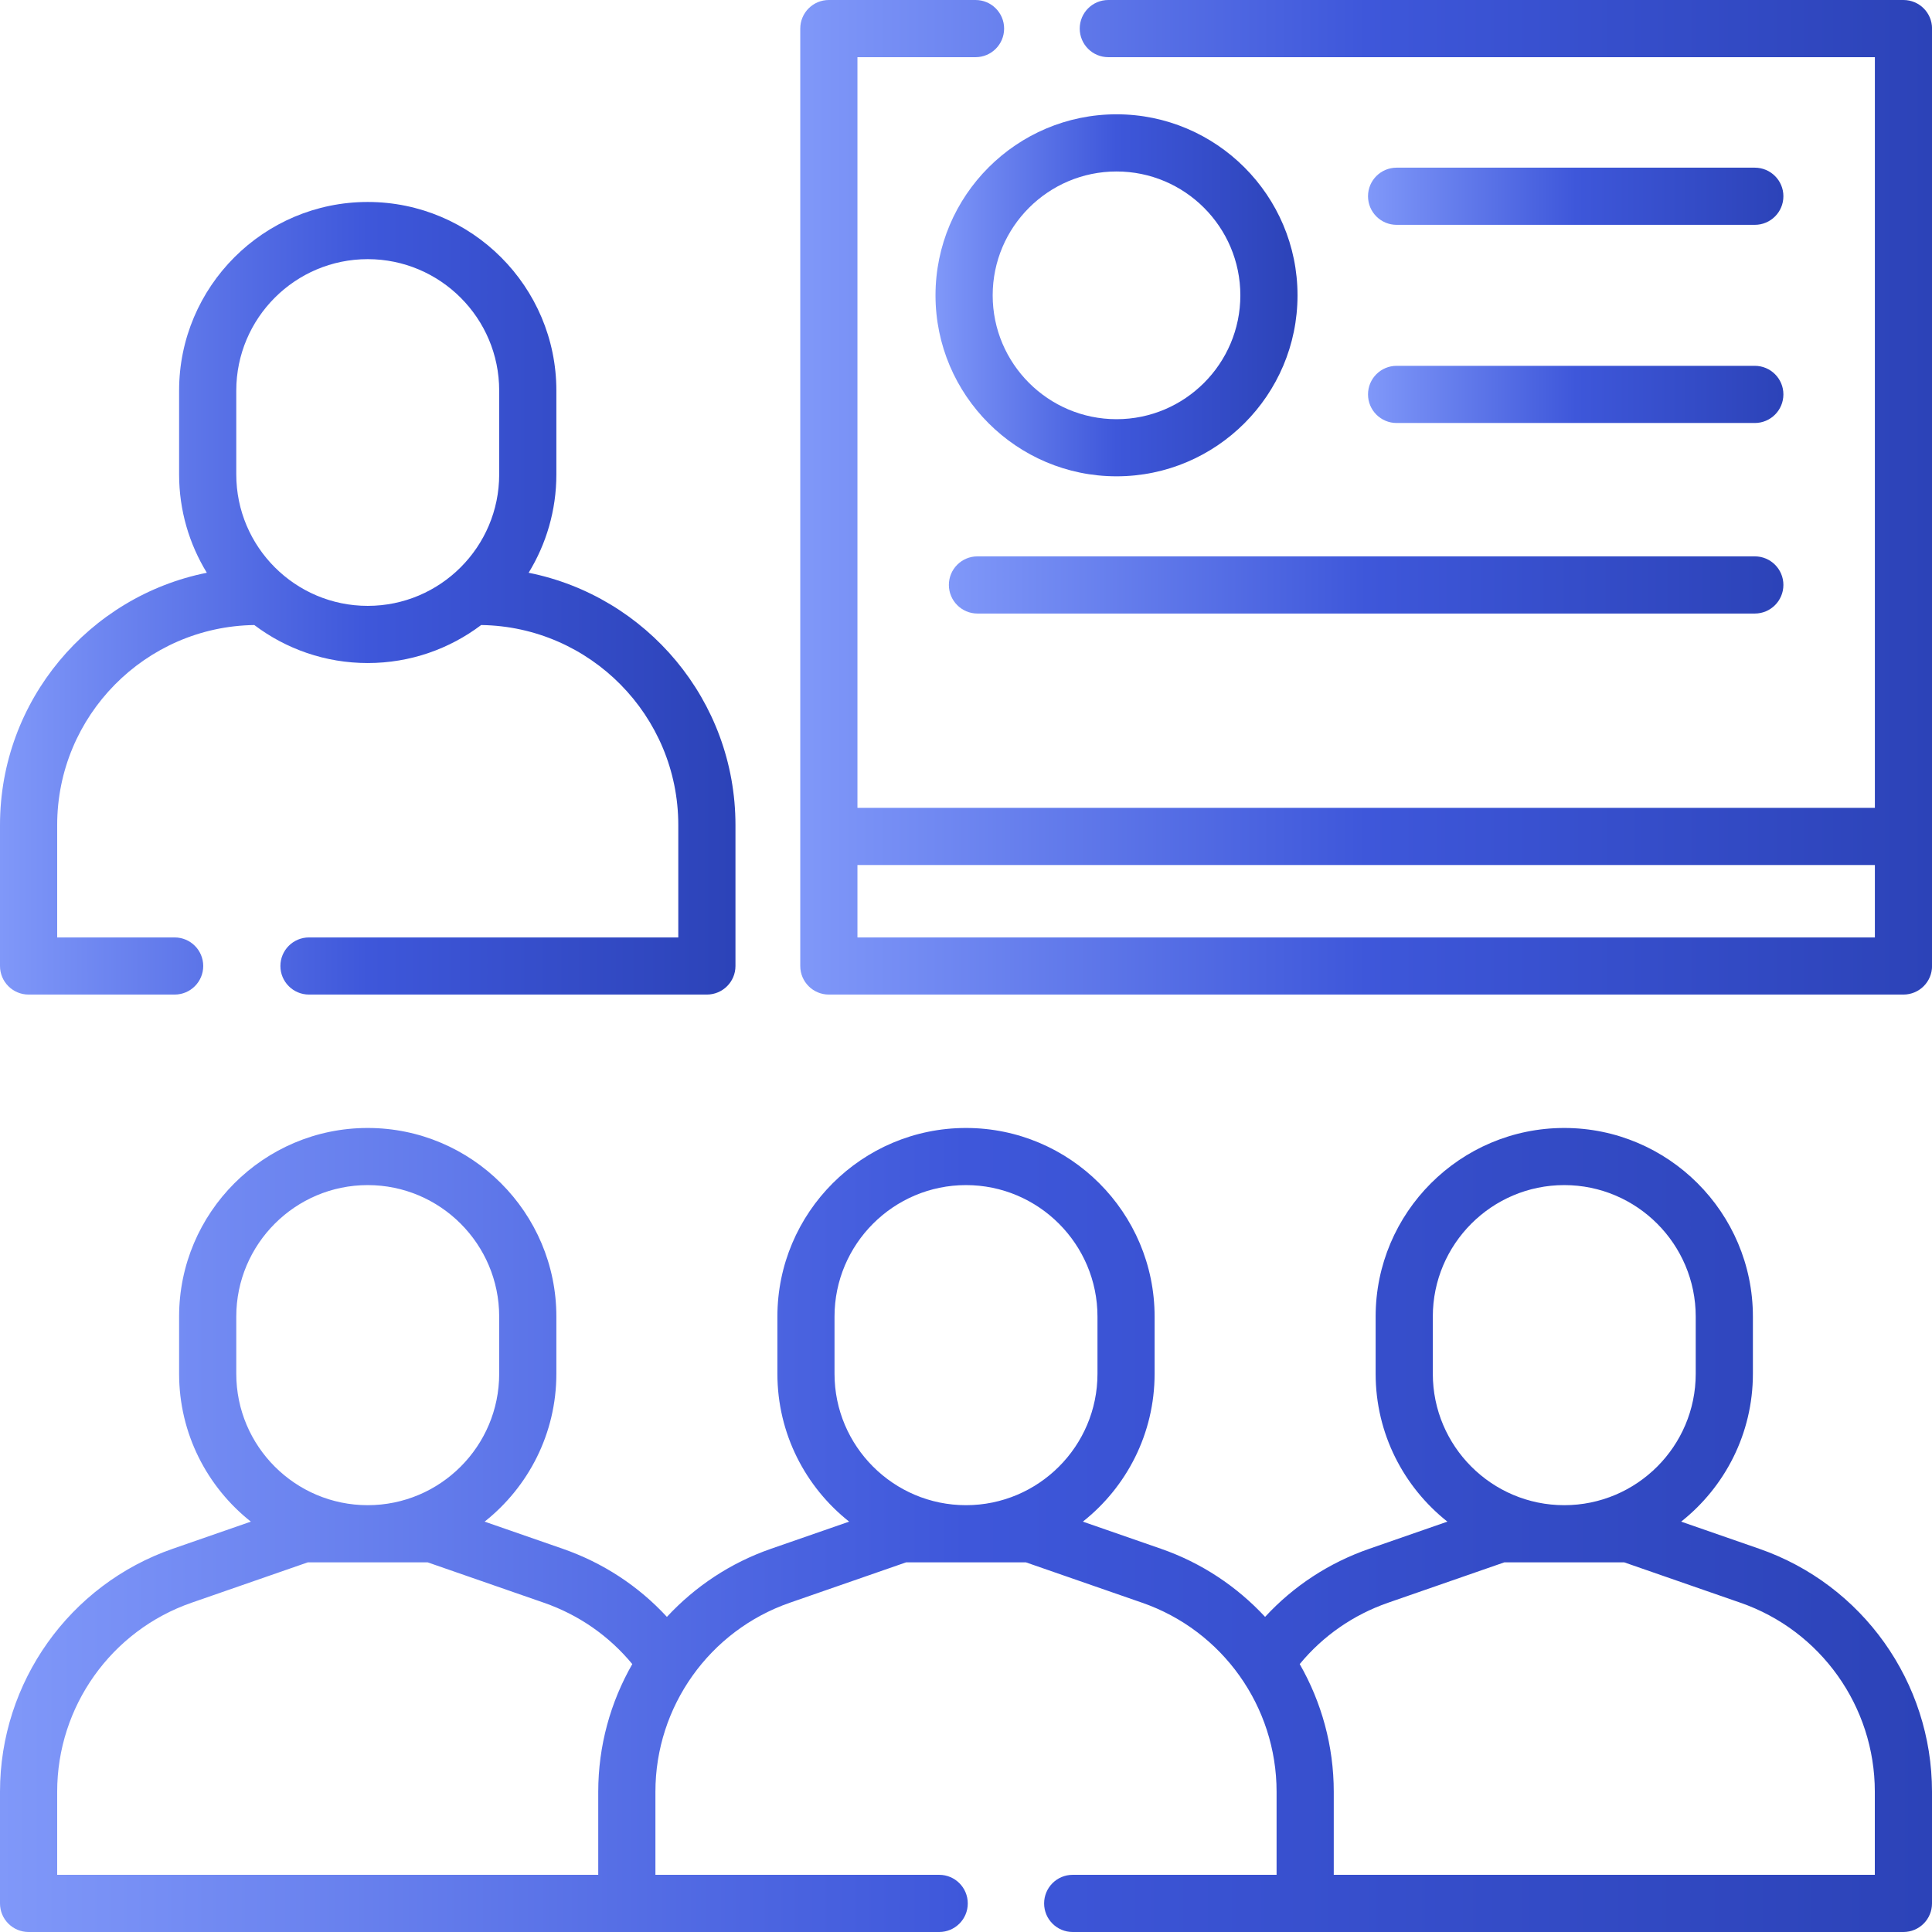
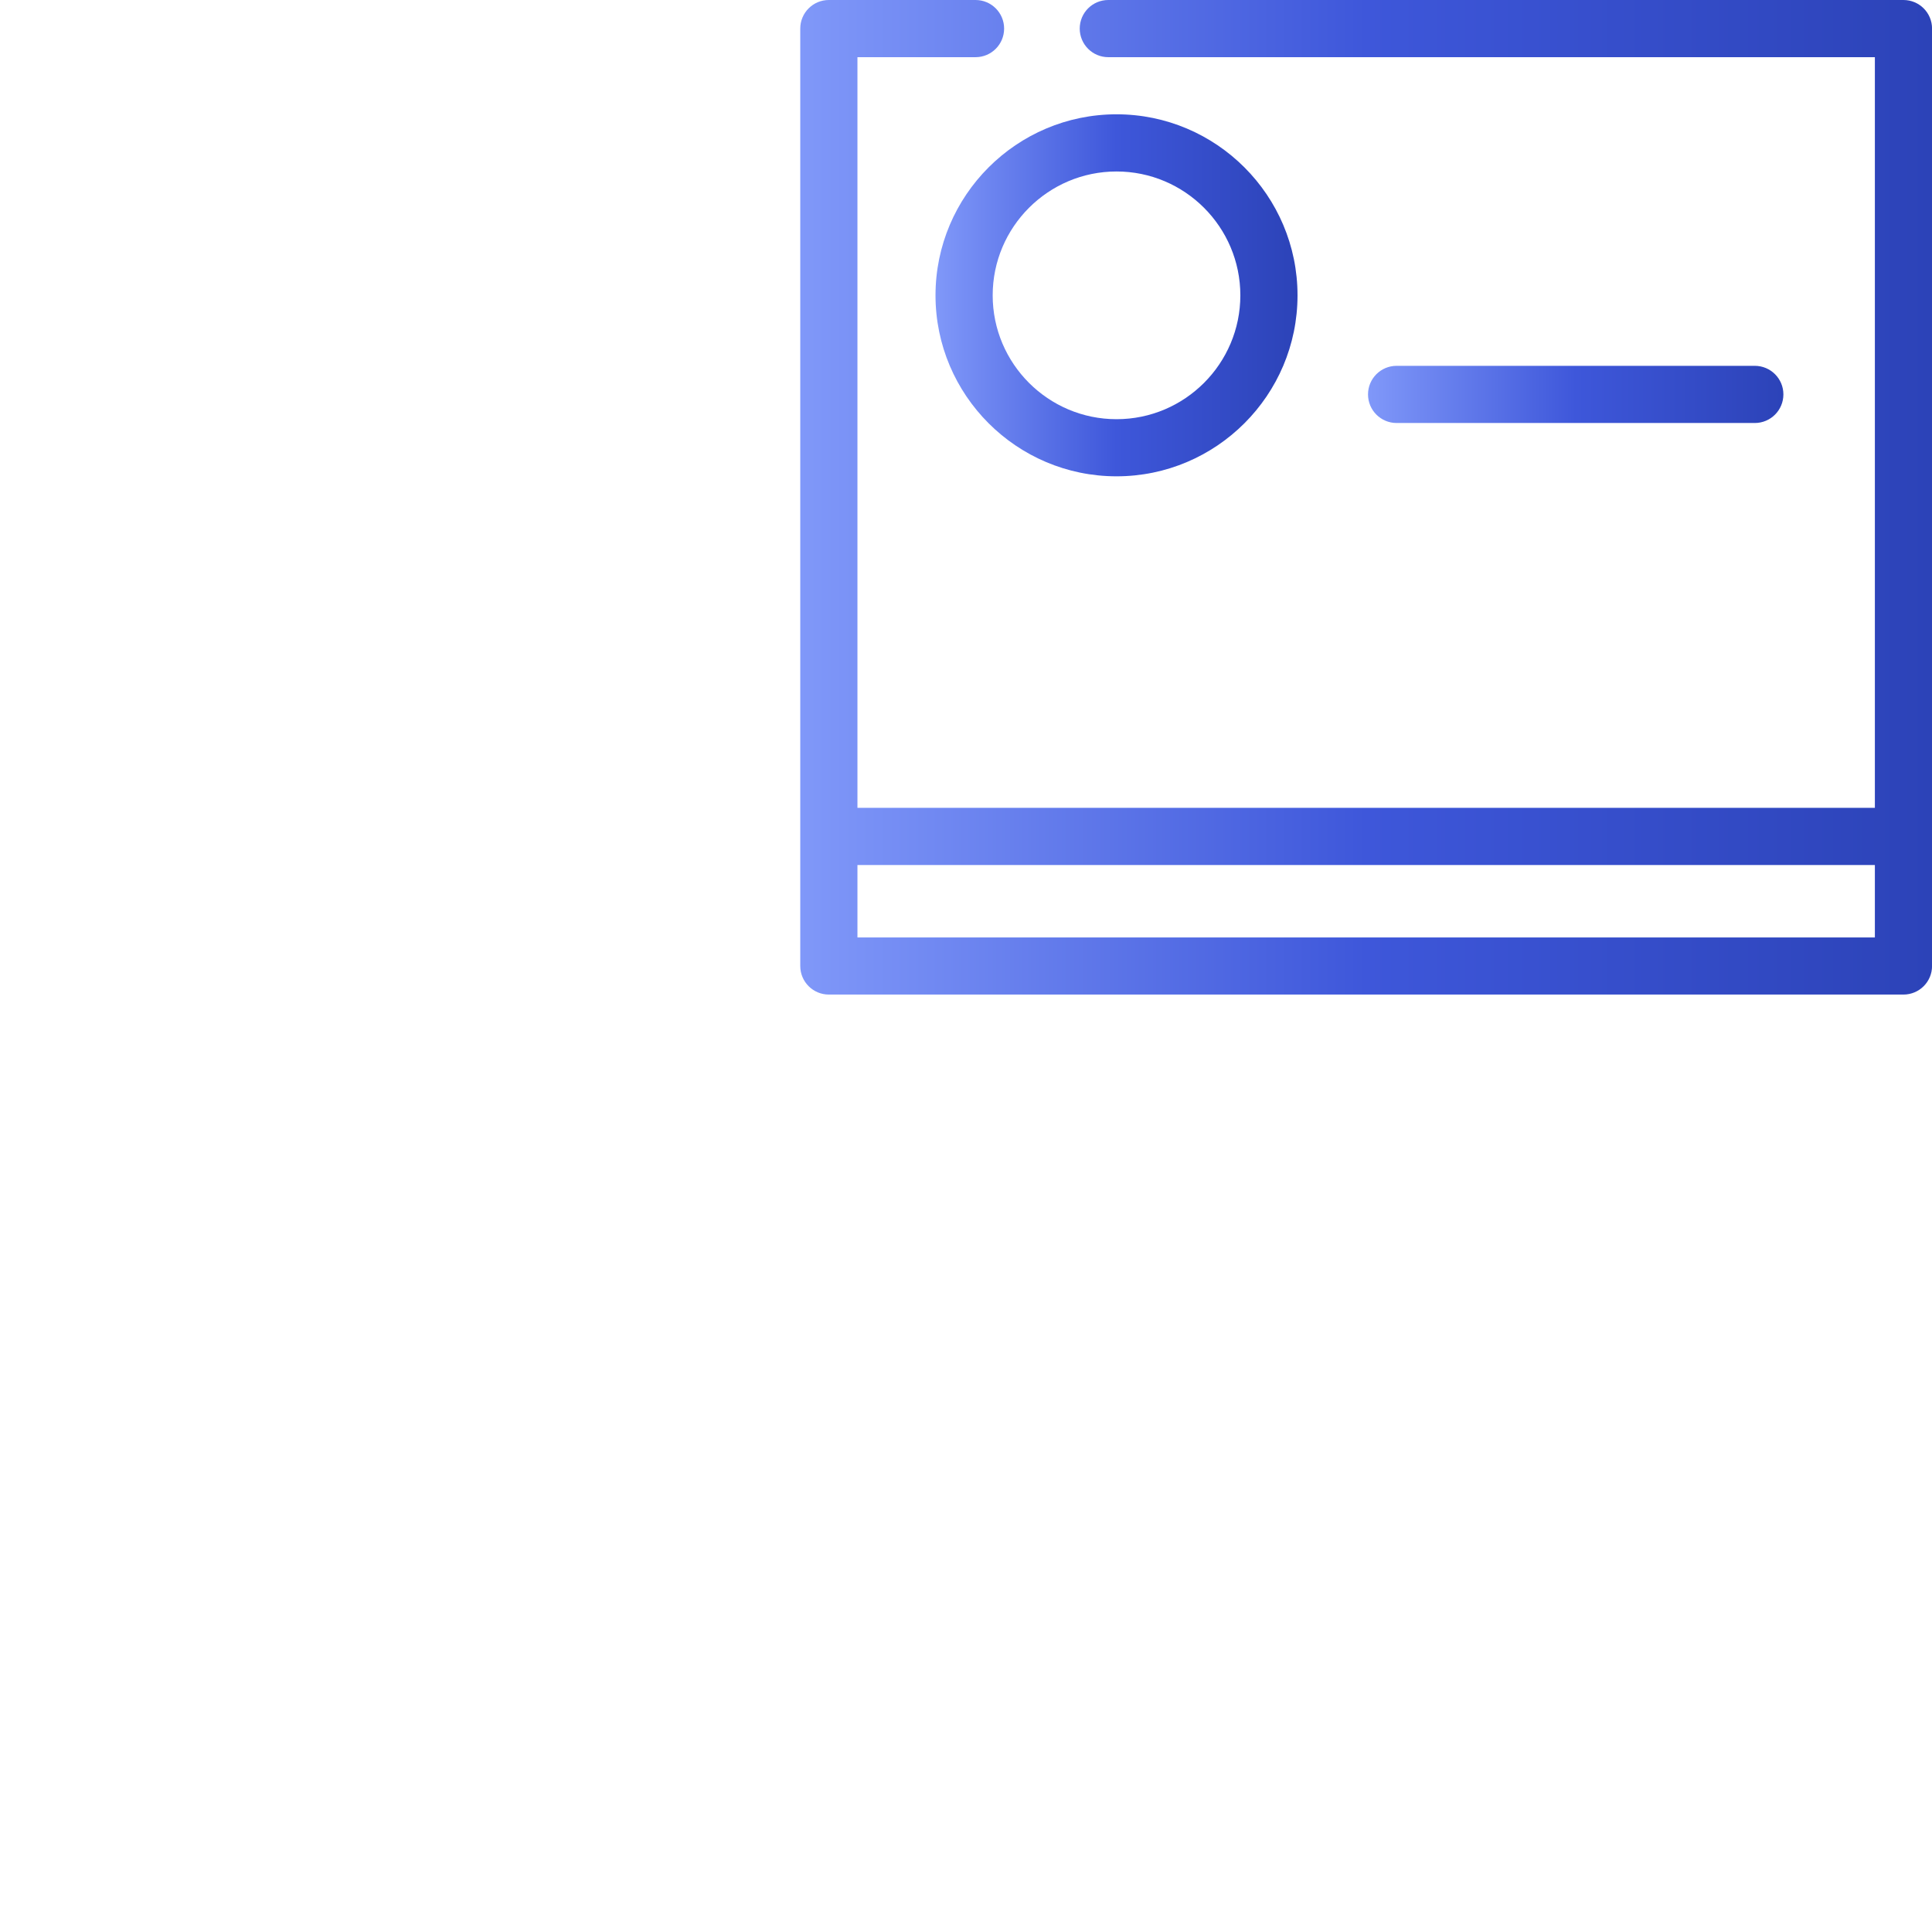
<svg xmlns="http://www.w3.org/2000/svg" width="37" height="37" viewBox="0 0 37 37" fill="none">
  <g clip-path="url(#clip0_530_1964)">
-     <path d="M33.69 29.66L32.196 29.141C33.032 28.479 33.57 27.456 33.57 26.309V25.214C33.57 23.222 31.949 21.602 29.957 21.602C27.966 21.602 26.345 23.222 26.345 25.214V26.309C26.345 27.456 26.883 28.479 27.719 29.141L26.226 29.66C25.453 29.928 24.773 30.374 24.228 30.965C23.691 30.386 23.012 29.93 22.232 29.66L20.738 29.141C21.575 28.479 22.112 27.456 22.112 26.309V25.214C22.112 23.222 20.492 21.602 18.5 21.602C16.508 21.602 14.888 23.222 14.888 25.214V26.309C14.888 27.456 15.426 28.479 16.262 29.141L14.768 29.66C13.988 29.93 13.309 30.386 12.772 30.965C12.227 30.374 11.547 29.928 10.775 29.66L9.281 29.141C10.117 28.479 10.655 27.456 10.655 26.309V25.214C10.655 23.222 9.034 21.602 7.042 21.602C5.05 21.602 3.43 23.222 3.43 25.214V26.309C3.43 27.456 3.968 28.479 4.804 29.141L3.31 29.66C1.33 30.347 0 32.217 0 34.313V36.453C0 36.755 0.245 37 0.547 37H17.987C18.289 37 18.534 36.755 18.534 36.453C18.534 36.15 18.289 35.905 17.987 35.905H12.552V34.313C12.552 32.683 13.587 31.228 15.127 30.694L17.352 29.921H19.648L21.873 30.694C23.413 31.228 24.448 32.683 24.448 34.313V35.905H20.543C20.241 35.905 19.996 36.15 19.996 36.453C19.996 36.755 20.241 37 20.543 37H36.453C36.755 37 37 36.755 37 36.453V34.313C37 32.217 35.67 30.347 33.69 29.66ZM4.525 25.214C4.525 23.826 5.654 22.696 7.042 22.696C8.431 22.696 9.56 23.826 9.56 25.214V26.309C9.56 27.697 8.431 28.826 7.042 28.826C5.654 28.826 4.525 27.697 4.525 26.309V25.214ZM1.095 35.905V34.313C1.095 32.683 2.129 31.228 3.669 30.694L5.894 29.921H8.191L10.416 30.694C11.084 30.926 11.663 31.329 12.109 31.869C11.692 32.597 11.457 33.435 11.457 34.313V35.905H1.095ZM15.982 25.214C15.982 23.826 17.112 22.696 18.5 22.696C19.888 22.696 21.018 23.826 21.018 25.214V26.309C21.018 27.697 19.888 28.826 18.5 28.826C17.112 28.826 15.982 27.697 15.982 26.309V25.214ZM27.44 25.214C27.44 23.826 28.569 22.696 29.957 22.696C31.346 22.696 32.475 23.826 32.475 25.214V26.309C32.475 27.697 31.346 28.826 29.957 28.826C28.569 28.826 27.44 27.697 27.44 26.309V25.214ZM35.905 35.905H25.543V34.313C25.543 33.435 25.308 32.597 24.891 31.869C25.337 31.329 25.916 30.926 26.584 30.694L28.809 29.921H31.106L33.331 30.694C34.871 31.228 35.905 32.683 35.905 34.313V35.905Z" fill="url(#paint0_linear_530_1964)" />
-     <path d="M0.547 19.047H3.345C3.647 19.047 3.892 18.802 3.892 18.5C3.892 18.198 3.647 17.953 3.345 17.953H1.095V15.8C1.095 13.706 2.783 12 4.87 11.97C5.475 12.427 6.228 12.698 7.042 12.698C7.857 12.698 8.61 12.427 9.215 11.97C11.302 12 12.99 13.706 12.99 15.8V17.953H5.917C5.615 17.953 5.37 18.198 5.37 18.5C5.37 18.802 5.615 19.047 5.917 19.047H13.537C13.84 19.047 14.085 18.802 14.085 18.5V15.8C14.085 13.414 12.379 11.419 10.124 10.969C10.46 10.42 10.655 9.776 10.655 9.086V7.48C10.655 5.489 9.034 3.868 7.042 3.868C5.05 3.868 3.43 5.489 3.43 7.48V9.086C3.43 9.776 3.625 10.42 3.961 10.969C1.705 11.419 0 13.414 0 15.8V18.5C0 18.802 0.245 19.047 0.547 19.047ZM4.525 7.48C4.525 6.092 5.654 4.963 7.042 4.963C8.431 4.963 9.56 6.092 9.56 7.48V9.086C9.56 10.474 8.431 11.603 7.042 11.603C5.654 11.603 4.525 10.474 4.525 9.086V7.48Z" fill="url(#paint1_linear_530_1964)" />
    <path d="M36.453 0H21.225C20.923 0 20.678 0.245 20.678 0.547C20.678 0.85 20.923 1.095 21.225 1.095H35.906V15.471H16.421V1.095H18.683C18.985 1.095 19.23 0.85 19.23 0.547C19.23 0.245 18.985 0 18.683 0H15.873C15.571 0 15.326 0.245 15.326 0.547V18.5C15.326 18.802 15.571 19.047 15.873 19.047H36.453C36.756 19.047 37.001 18.802 37.001 18.5V0.547C37.001 0.245 36.756 0 36.453 0ZM16.421 17.953V16.566H35.906V17.953H16.421Z" fill="url(#paint2_linear_530_1964)" />
-     <path d="M26.747 4.306H33.606C33.909 4.306 34.154 4.061 34.154 3.758C34.154 3.456 33.909 3.211 33.606 3.211H26.747C26.444 3.211 26.199 3.456 26.199 3.758C26.199 4.061 26.444 4.306 26.747 4.306Z" fill="url(#paint3_linear_530_1964)" />
    <path d="M26.747 8.101H33.606C33.909 8.101 34.154 7.856 34.154 7.553C34.154 7.251 33.909 7.006 33.606 7.006H26.747C26.444 7.006 26.199 7.251 26.199 7.553C26.199 7.856 26.444 8.101 26.747 8.101Z" fill="url(#paint4_linear_530_1964)" />
-     <path d="M18.172 11.202C18.172 11.504 18.417 11.75 18.719 11.75H33.607C33.909 11.75 34.154 11.504 34.154 11.202C34.154 10.9 33.909 10.655 33.607 10.655H18.719C18.417 10.655 18.172 10.9 18.172 11.202Z" fill="url(#paint5_linear_530_1964)" />
    <path d="M21.383 2.189C19.471 2.189 17.916 3.745 17.916 5.656C17.916 7.567 19.471 9.122 21.383 9.122C23.294 9.122 24.849 7.567 24.849 5.656C24.849 3.745 23.294 2.189 21.383 2.189ZM21.383 8.028C20.075 8.028 19.011 6.964 19.011 5.656C19.011 4.348 20.075 3.284 21.383 3.284C22.69 3.284 23.754 4.348 23.754 5.656C23.754 6.964 22.69 8.028 21.383 8.028Z" fill="url(#paint6_linear_530_1964)" />
  </g>
  <defs>
    <linearGradient id="paint0_linear_530_1964" x1="0" y1="29.301" x2="37" y2="29.301" gradientUnits="userSpaceOnUse">
      <stop stop-color="#8098F9" />
      <stop offset="0.5" stop-color="#3E57DA" />
      <stop offset="1" stop-color="#2C43B8" />
    </linearGradient>
    <linearGradient id="paint1_linear_530_1964" x1="0" y1="11.458" x2="14.085" y2="11.458" gradientUnits="userSpaceOnUse">
      <stop stop-color="#8098F9" />
      <stop offset="0.5" stop-color="#3E57DA" />
      <stop offset="1" stop-color="#2C43B8" />
    </linearGradient>
    <linearGradient id="paint2_linear_530_1964" x1="15.326" y1="9.524" x2="37.001" y2="9.524" gradientUnits="userSpaceOnUse">
      <stop stop-color="#8098F9" />
      <stop offset="0.5" stop-color="#3E57DA" />
      <stop offset="1" stop-color="#2C43B8" />
    </linearGradient>
    <linearGradient id="paint3_linear_530_1964" x1="26.199" y1="3.758" x2="34.154" y2="3.758" gradientUnits="userSpaceOnUse">
      <stop stop-color="#8098F9" />
      <stop offset="0.5" stop-color="#3E57DA" />
      <stop offset="1" stop-color="#2C43B8" />
    </linearGradient>
    <linearGradient id="paint4_linear_530_1964" x1="26.199" y1="7.553" x2="34.154" y2="7.553" gradientUnits="userSpaceOnUse">
      <stop stop-color="#8098F9" />
      <stop offset="0.5" stop-color="#3E57DA" />
      <stop offset="1" stop-color="#2C43B8" />
    </linearGradient>
    <linearGradient id="paint5_linear_530_1964" x1="18.172" y1="11.202" x2="34.154" y2="11.202" gradientUnits="userSpaceOnUse">
      <stop stop-color="#8098F9" />
      <stop offset="0.5" stop-color="#3E57DA" />
      <stop offset="1" stop-color="#2C43B8" />
    </linearGradient>
    <linearGradient id="paint6_linear_530_1964" x1="17.916" y1="5.656" x2="24.849" y2="5.656" gradientUnits="userSpaceOnUse">
      <stop stop-color="#8098F9" />
      <stop offset="0.5" stop-color="#3E57DA" />
      <stop offset="1" stop-color="#2C43B8" />
    </linearGradient>
    <clipPath id="clip0_530_1964">
      <rect width="37" height="37" fill="white" />
    </clipPath>
  </defs>
</svg>